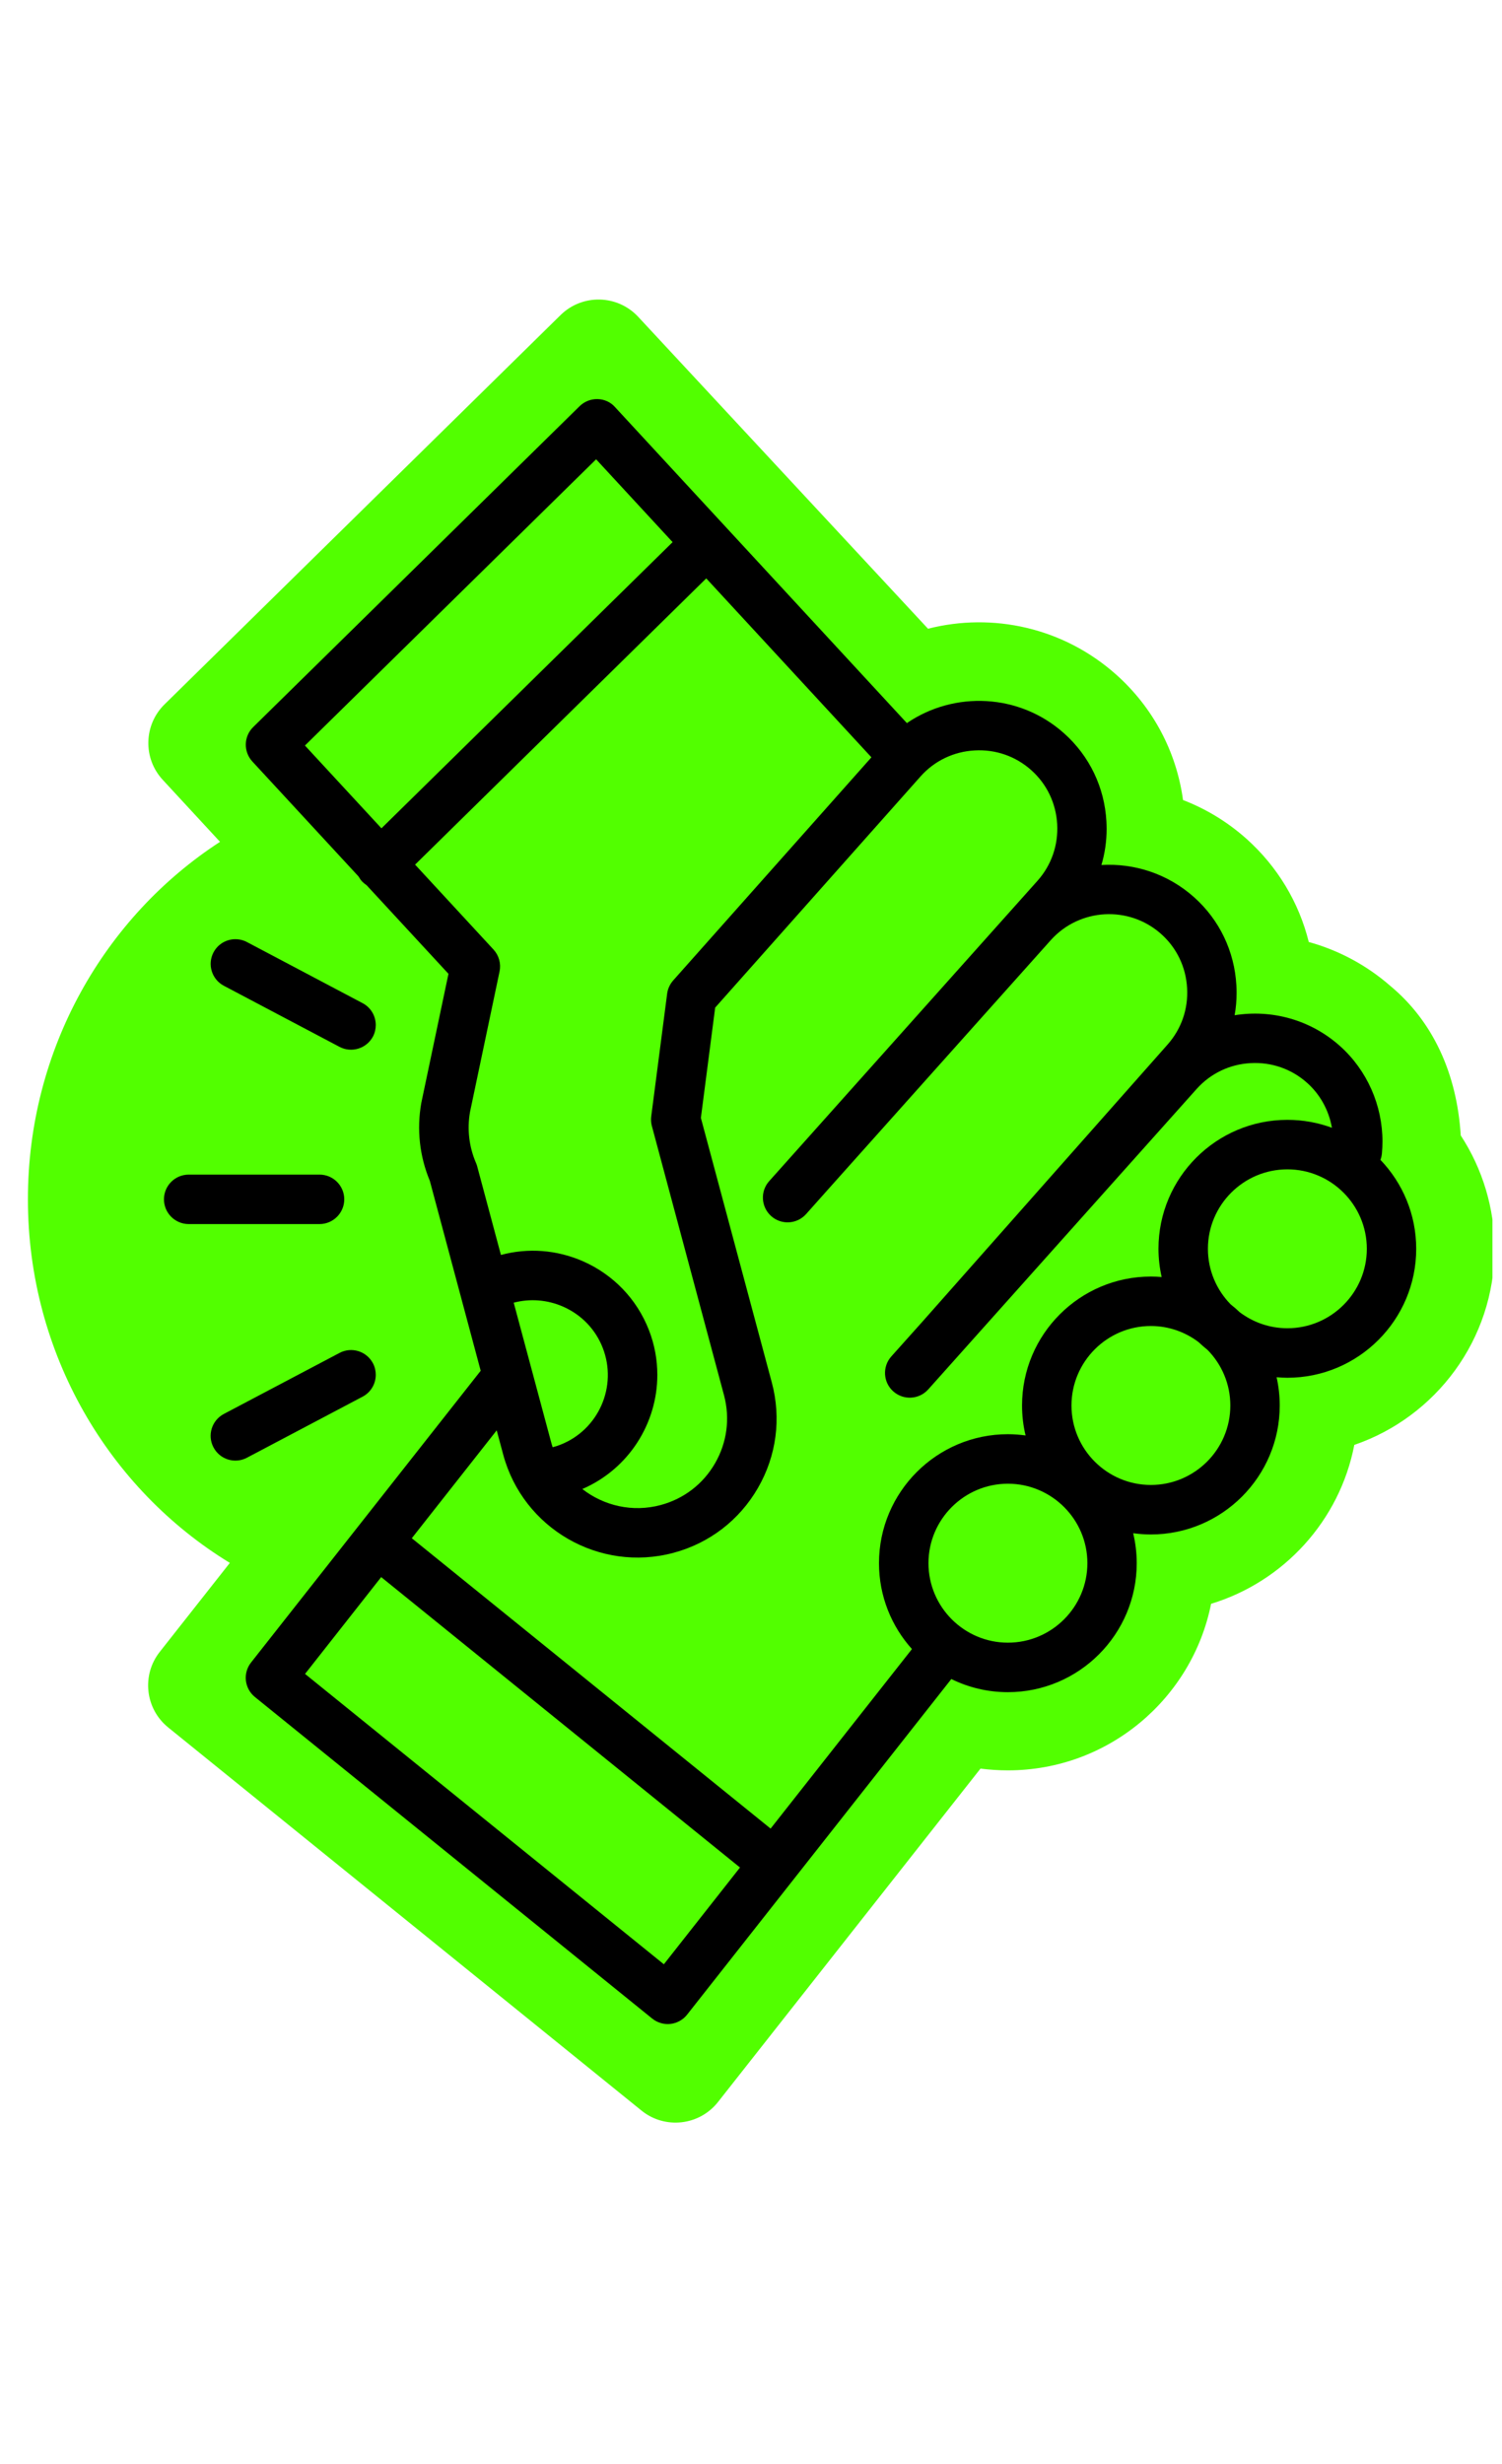
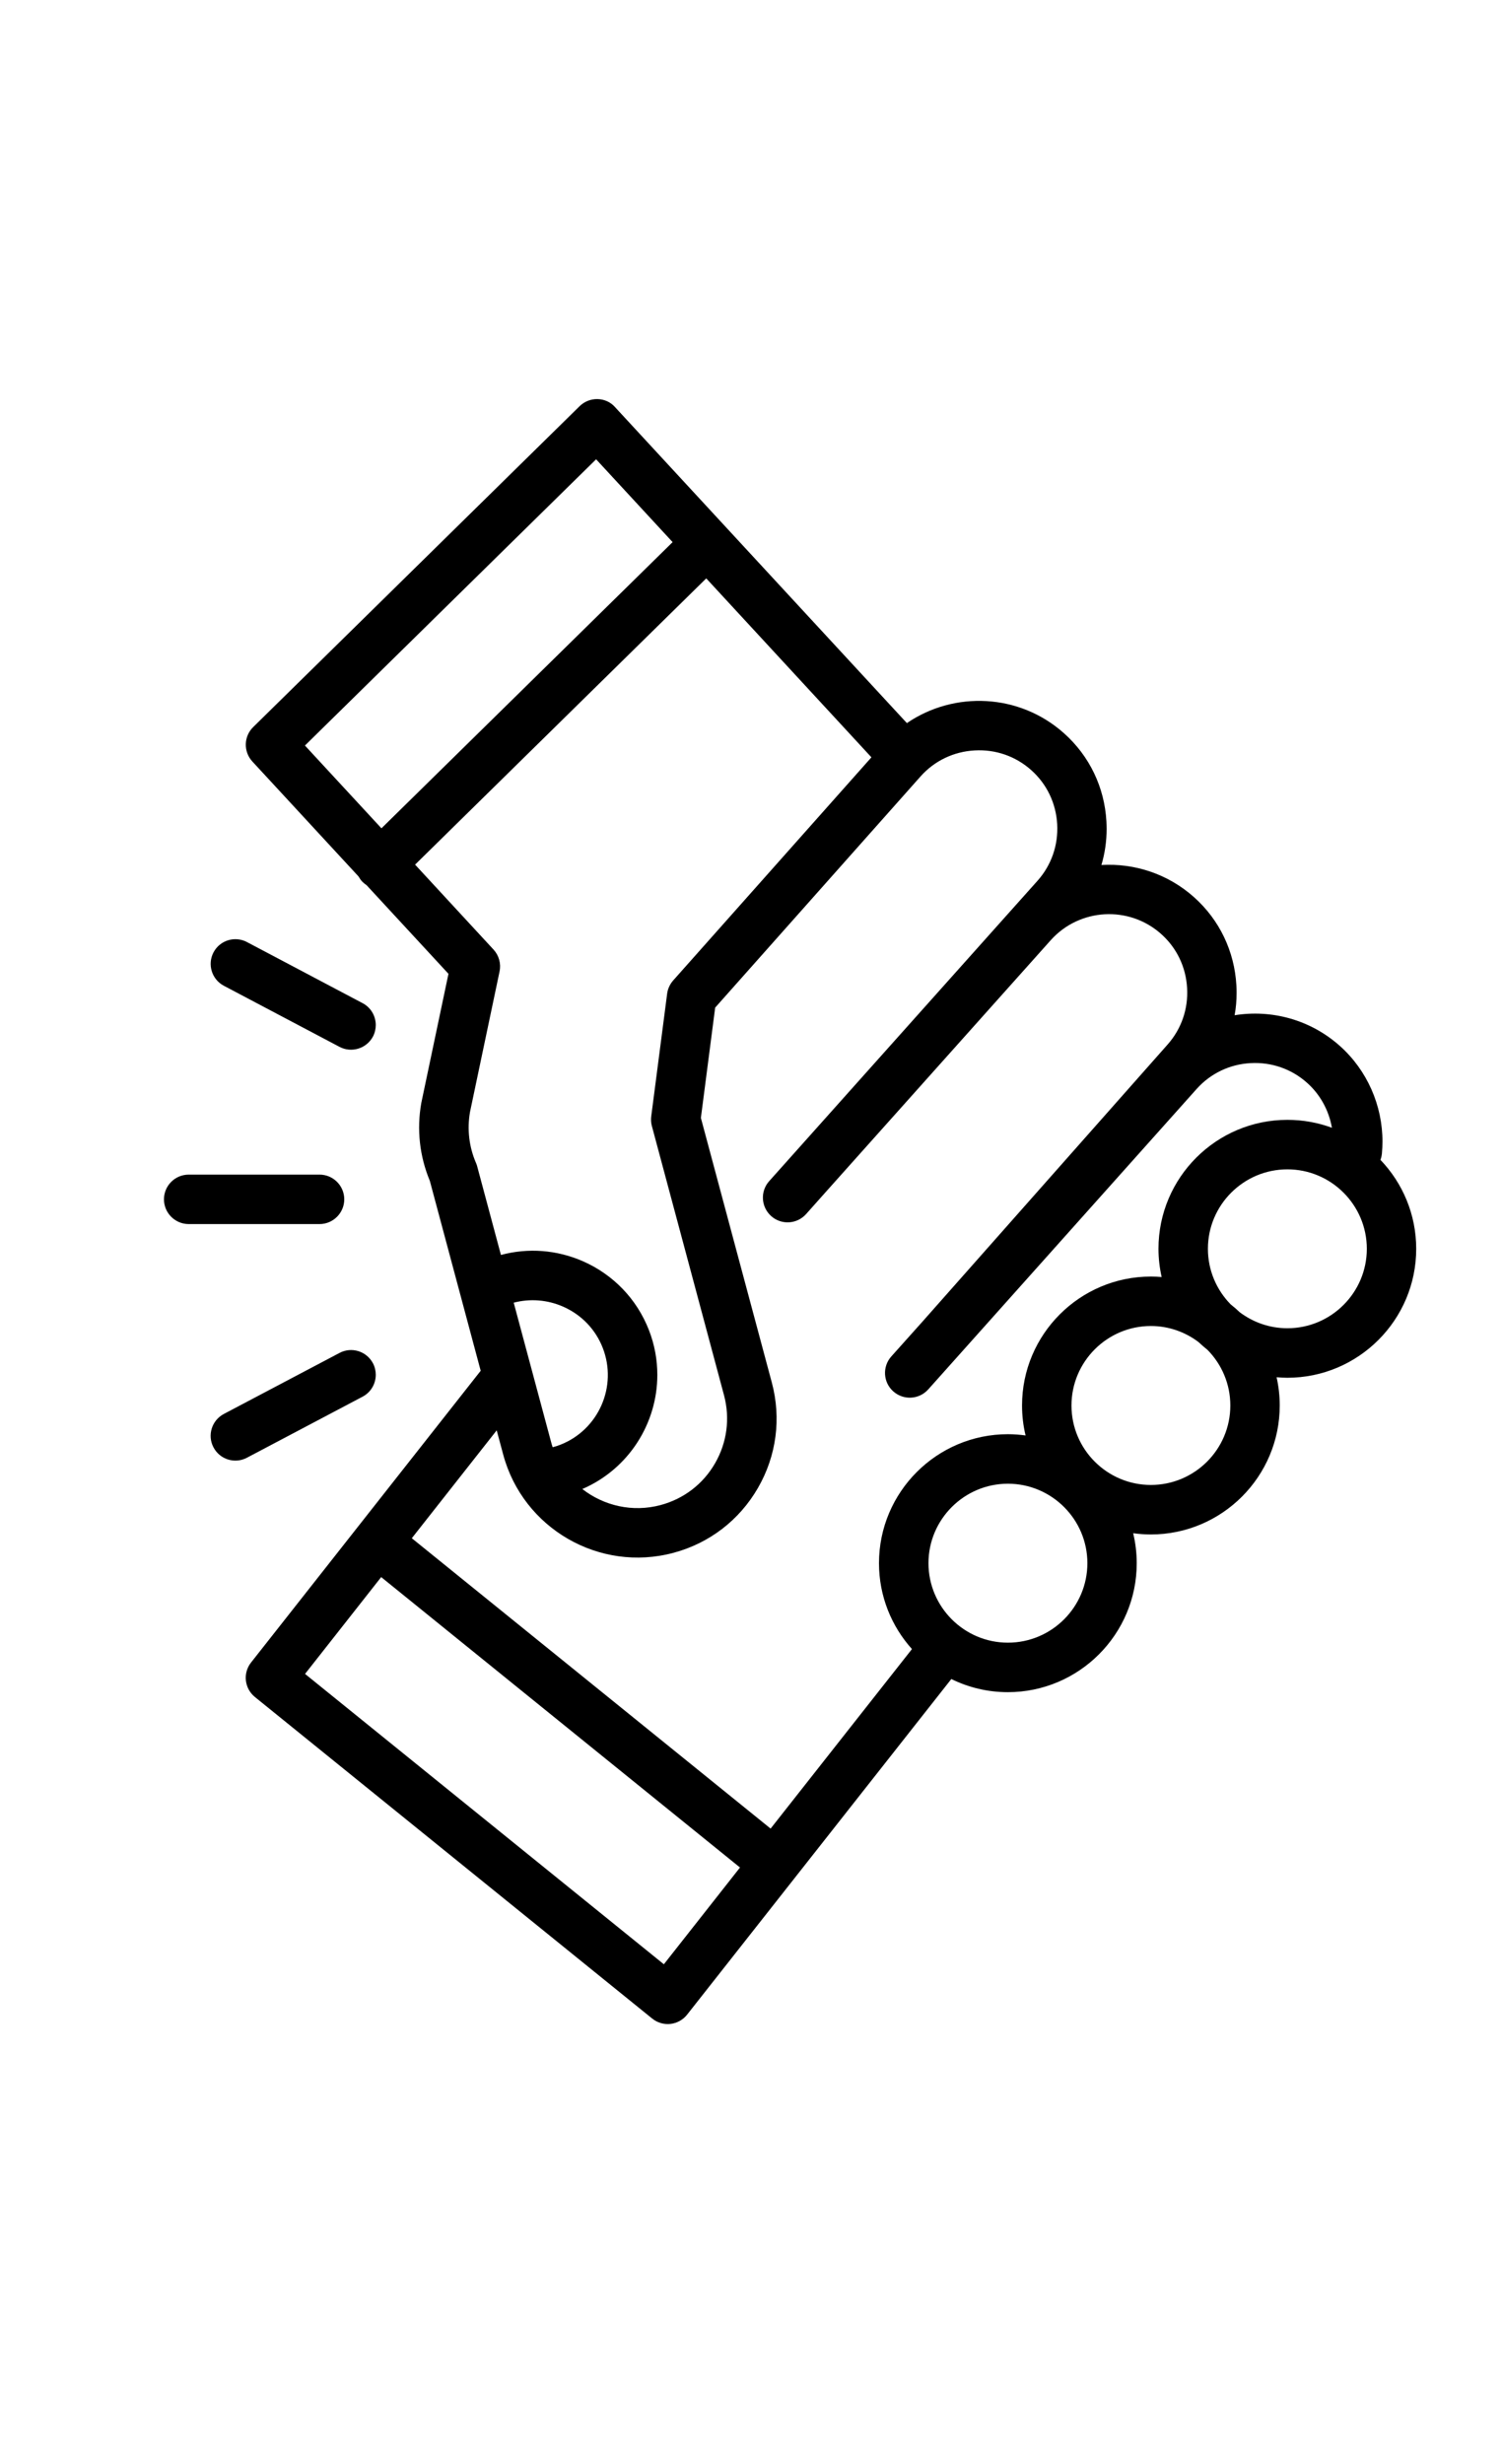
<svg xmlns="http://www.w3.org/2000/svg" width="150" zoomAndPan="magnify" viewBox="0 0 112.5 184.5" height="246" preserveAspectRatio="xMidYMid meet" version="1.0">
  <defs>
    <clipPath id="b509671a10">
      <path d="M 2.023 22.074 L 111.785 22.074 L 111.785 159 L 2.023 159 Z M 2.023 22.074 " clip-rule="nonzero" />
    </clipPath>
  </defs>
  <g clip-path="url(#b509671a10)">
-     <path fill="#52ff00" d="M 47.801 23.723 L 69.508 47.078 C 74.332 45.848 79.641 46.977 83.617 50.527 C 86.367 52.988 88.113 56.281 88.609 59.906 C 90.309 60.559 91.914 61.523 93.352 62.801 C 95.68 64.883 97.289 67.562 98.027 70.535 C 100.219 71.141 102.316 72.234 104.141 73.828 C 107.305 76.457 109.121 80.355 109.41 85.02 C 111.043 87.523 111.941 90.469 111.941 93.504 C 111.941 100.305 107.539 106.102 101.438 108.191 C 100.344 113.859 96.156 118.434 90.711 120.09 C 89.293 127.191 83.008 132.562 75.492 132.562 C 74.801 132.562 74.113 132.516 73.438 132.43 L 53.781 157.391 C 52.383 159.168 49.801 159.457 48.047 158.035 L 12.602 129.352 C 10.875 127.957 10.59 125.434 11.965 123.691 L 17.215 117.027 C 8.168 111.508 2.09 101.371 2.09 89.801 C 2.09 78.547 7.84 68.648 16.48 63.035 L 12.188 58.391 C 10.699 56.781 10.762 54.281 12.32 52.746 L 41.988 23.59 C 43.617 21.992 46.246 22.051 47.801 23.723 Z M 47.801 23.723 " fill-opacity="1" fill-rule="nonzero" />
-   </g>
+     </g>
  <path fill="#000000" d="M 44.758 29.883 C 44.258 29.871 43.773 30.062 43.414 30.414 L 18.965 54.441 C 18.25 55.141 18.223 56.285 18.902 57.02 L 26.852 65.625 C 26.934 65.766 27.023 65.902 27.141 66.023 C 27.242 66.125 27.348 66.207 27.457 66.281 L 33.59 72.918 L 31.566 82.535 C 31.566 82.555 31.562 82.574 31.555 82.59 C 31.203 84.566 31.426 86.578 32.195 88.422 L 36.004 102.641 L 18.805 124.484 C 18.176 125.281 18.305 126.43 19.094 127.07 L 48.848 151.145 C 49.234 151.457 49.727 151.602 50.219 151.547 C 50.707 151.492 51.16 151.242 51.465 150.852 L 71.254 125.723 C 72.535 126.352 73.969 126.707 75.488 126.707 C 80.812 126.707 85.141 122.375 85.141 117.051 C 85.141 116.277 85.047 115.527 84.875 114.805 C 85.309 114.863 85.75 114.898 86.199 114.898 C 91.523 114.898 95.852 110.566 95.852 105.242 C 95.852 104.516 95.77 103.809 95.617 103.125 C 95.883 103.148 96.148 103.164 96.422 103.164 C 101.746 103.164 106.074 98.832 106.074 93.512 C 106.074 90.926 105.055 88.582 103.395 86.848 C 103.453 86.699 103.488 86.543 103.504 86.379 C 103.531 86.074 103.547 85.777 103.547 85.477 C 103.547 82.762 102.395 80.141 100.363 78.324 C 98.133 76.332 95.219 75.578 92.473 76.02 C 92.574 75.469 92.621 74.906 92.621 74.336 C 92.621 74.152 92.617 73.969 92.605 73.781 C 92.461 71.227 91.34 68.883 89.438 67.184 C 87.461 65.418 84.953 64.625 82.496 64.77 C 82.754 63.902 82.887 62.992 82.887 62.062 C 82.887 61.875 82.879 61.695 82.871 61.508 C 82.727 58.949 81.602 56.609 79.699 54.91 C 76.359 51.922 71.477 51.719 67.926 54.145 L 46.062 30.48 C 45.734 30.105 45.258 29.895 44.758 29.883 Z M 42.172 97.836 C 43.547 98.441 44.605 99.539 45.145 100.926 C 46.266 103.805 44.84 107.062 41.961 108.184 C 41.773 108.258 41.586 108.316 41.395 108.367 C 41.348 108.23 41.305 108.094 41.27 107.949 L 38.477 97.543 C 39.695 97.223 40.988 97.32 42.172 97.836 Z M 22.848 125.34 L 28.551 118.09 L 55.426 139.836 L 49.723 147.082 Z M 75.492 123 C 72.215 123 69.543 120.328 69.543 117.047 C 69.543 113.77 72.215 111.098 75.492 111.098 C 78.773 111.098 81.445 113.77 81.445 117.047 C 81.445 120.328 78.773 123 75.492 123 Z M 92.152 105.242 C 92.152 108.523 89.484 111.191 86.203 111.191 C 82.922 111.191 80.254 108.523 80.254 105.242 C 80.254 101.961 82.922 99.289 86.203 99.289 C 87.543 99.289 88.777 99.742 89.77 100.492 C 89.988 100.699 90.211 100.891 90.445 101.078 C 91.5 102.152 92.152 103.621 92.152 105.242 Z M 102.375 93.508 C 102.375 96.789 99.703 99.457 96.426 99.457 C 95.086 99.457 93.852 99.008 92.855 98.258 C 92.641 98.051 92.414 97.855 92.18 97.672 C 91.125 96.598 90.473 95.129 90.473 93.508 C 90.473 90.227 93.145 87.559 96.426 87.559 C 99.703 87.559 102.375 90.227 102.375 93.508 Z M 77.242 57.668 C 78.406 58.707 79.094 60.141 79.184 61.715 C 79.27 63.289 78.746 64.789 77.711 65.949 L 57.613 88.441 C 56.93 89.203 56.996 90.375 57.762 91.059 C 58.523 91.738 59.691 91.672 60.375 90.91 L 62 89.086 L 78.695 70.406 C 80.852 67.992 84.566 67.785 86.977 69.941 C 88.141 70.98 88.828 72.418 88.914 73.988 C 89.004 75.559 88.48 77.062 87.438 78.23 L 69.02 99.043 C 69.02 99.043 69.02 99.047 69.016 99.047 L 66.758 101.57 C 66.078 102.332 66.141 103.504 66.906 104.184 C 67.672 104.867 68.84 104.801 69.523 104.039 L 89.621 81.547 C 90.66 80.383 92.094 79.691 93.664 79.605 C 95.234 79.516 96.742 80.043 97.902 81.082 C 98.891 81.961 99.535 83.156 99.762 84.445 C 98.719 84.062 97.598 83.852 96.426 83.852 C 91.102 83.852 86.77 88.18 86.77 93.504 C 86.77 94.23 86.855 94.938 87.008 95.621 C 86.742 95.598 86.473 95.586 86.203 95.586 C 80.879 95.586 76.551 99.914 76.551 105.238 C 76.551 106.012 76.641 106.762 76.816 107.484 C 76.383 107.426 75.941 107.391 75.492 107.391 C 70.168 107.391 65.836 111.723 65.836 117.047 C 65.836 119.52 66.773 121.773 68.305 123.48 L 57.719 136.922 L 30.844 115.18 L 37.203 107.102 L 37.688 108.91 C 39.176 114.457 44.898 117.758 50.441 116.273 C 53.133 115.555 55.375 113.828 56.766 111.422 C 58.16 109.012 58.527 106.207 57.809 103.52 L 52.496 83.707 L 53.566 75.449 L 68.957 58.129 C 69.996 56.965 71.434 56.277 73.004 56.191 C 74.578 56.102 76.078 56.629 77.242 57.668 Z M 65.27 56.707 L 50.422 73.414 C 50.176 73.695 50.016 74.039 49.969 74.406 L 48.777 83.59 C 48.766 83.672 48.762 83.75 48.762 83.828 C 48.762 83.988 48.781 84.152 48.824 84.309 L 54.23 104.477 C 54.691 106.207 54.453 108.016 53.559 109.566 C 52.664 111.121 51.219 112.23 49.484 112.695 C 47.371 113.262 45.223 112.746 43.617 111.496 C 47.105 109.988 49.234 106.566 49.234 102.949 C 49.234 101.824 49.031 100.684 48.598 99.578 C 47.695 97.27 45.941 95.445 43.664 94.441 C 41.699 93.582 39.551 93.422 37.52 93.969 L 35.742 87.336 C 35.719 87.25 35.691 87.16 35.652 87.078 C 35.133 85.879 34.977 84.559 35.203 83.266 L 37.418 72.738 C 37.539 72.152 37.371 71.543 36.965 71.102 L 31.09 64.742 L 52.898 43.309 Z M 50.379 40.594 L 28.57 62.023 L 22.84 55.824 L 44.648 34.391 Z M 25.43 78.387 L 16.766 73.812 C 15.863 73.336 15.516 72.215 15.992 71.312 C 16.469 70.406 17.59 70.062 18.496 70.539 L 27.156 75.113 C 27.789 75.445 28.145 76.09 28.145 76.754 C 28.145 77.043 28.078 77.34 27.934 77.617 C 27.453 78.516 26.332 78.863 25.43 78.387 Z M 23.934 91.656 L 14.133 91.656 C 13.113 91.656 12.281 90.824 12.281 89.805 C 12.281 88.781 13.113 87.953 14.133 87.953 L 23.934 87.953 C 24.953 87.953 25.785 88.781 25.785 89.805 C 25.785 90.824 24.953 91.656 23.934 91.656 Z M 18.496 109.152 C 17.59 109.633 16.469 109.285 15.992 108.379 C 15.512 107.477 15.859 106.355 16.766 105.875 L 25.43 101.305 C 26.332 100.824 27.453 101.172 27.934 102.078 C 28.078 102.352 28.145 102.648 28.145 102.941 C 28.145 103.605 27.789 104.25 27.156 104.582 Z M 18.496 109.152 " fill-opacity="1" fill-rule="nonzero" />
</svg>